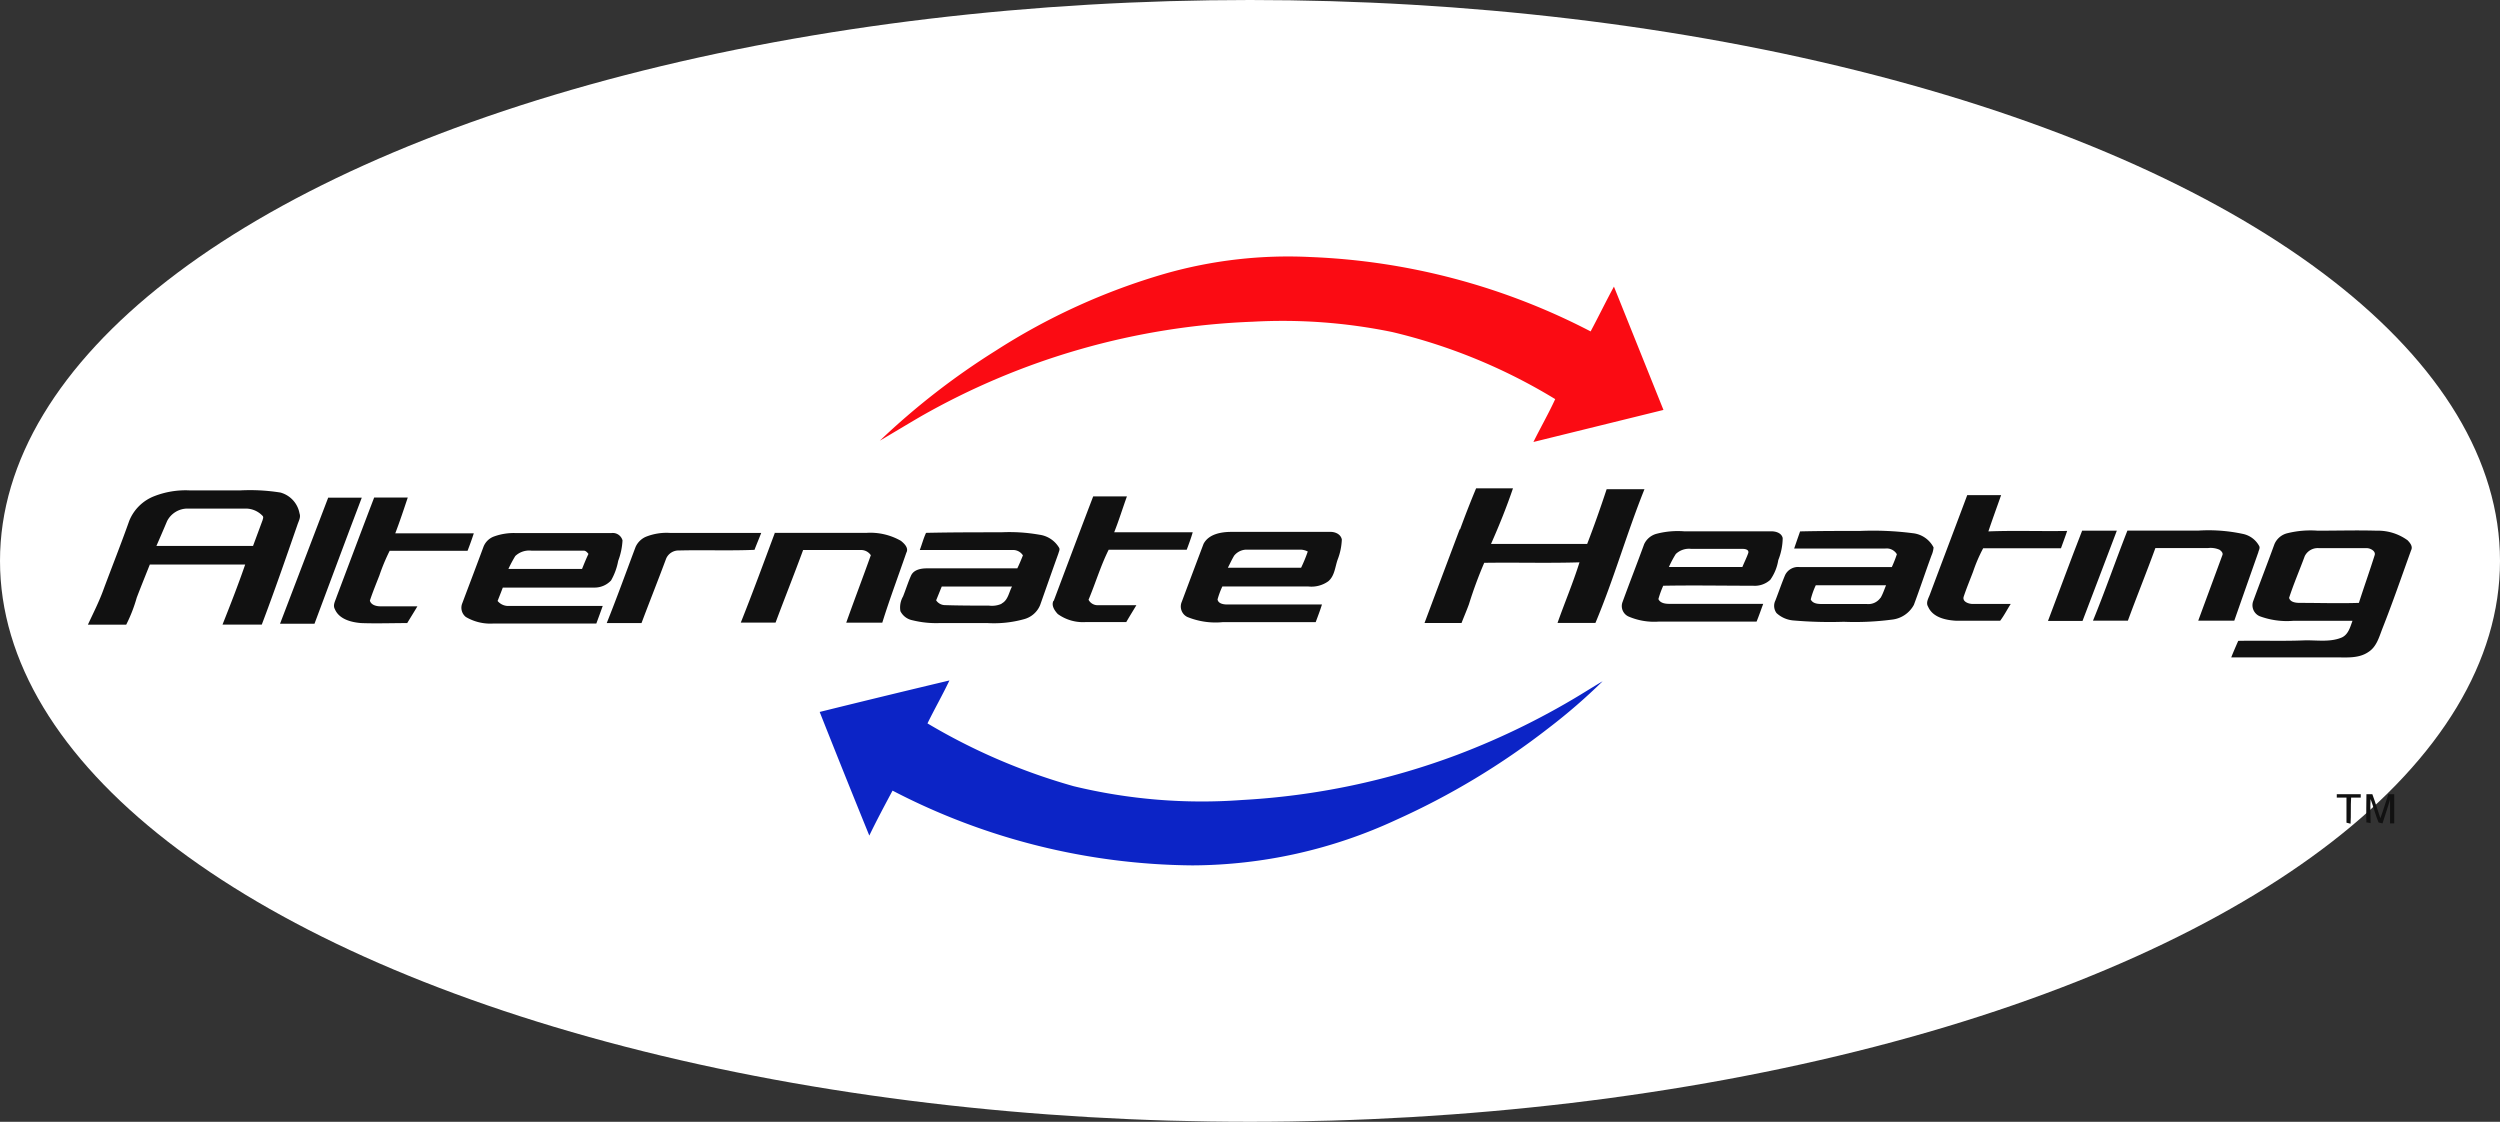
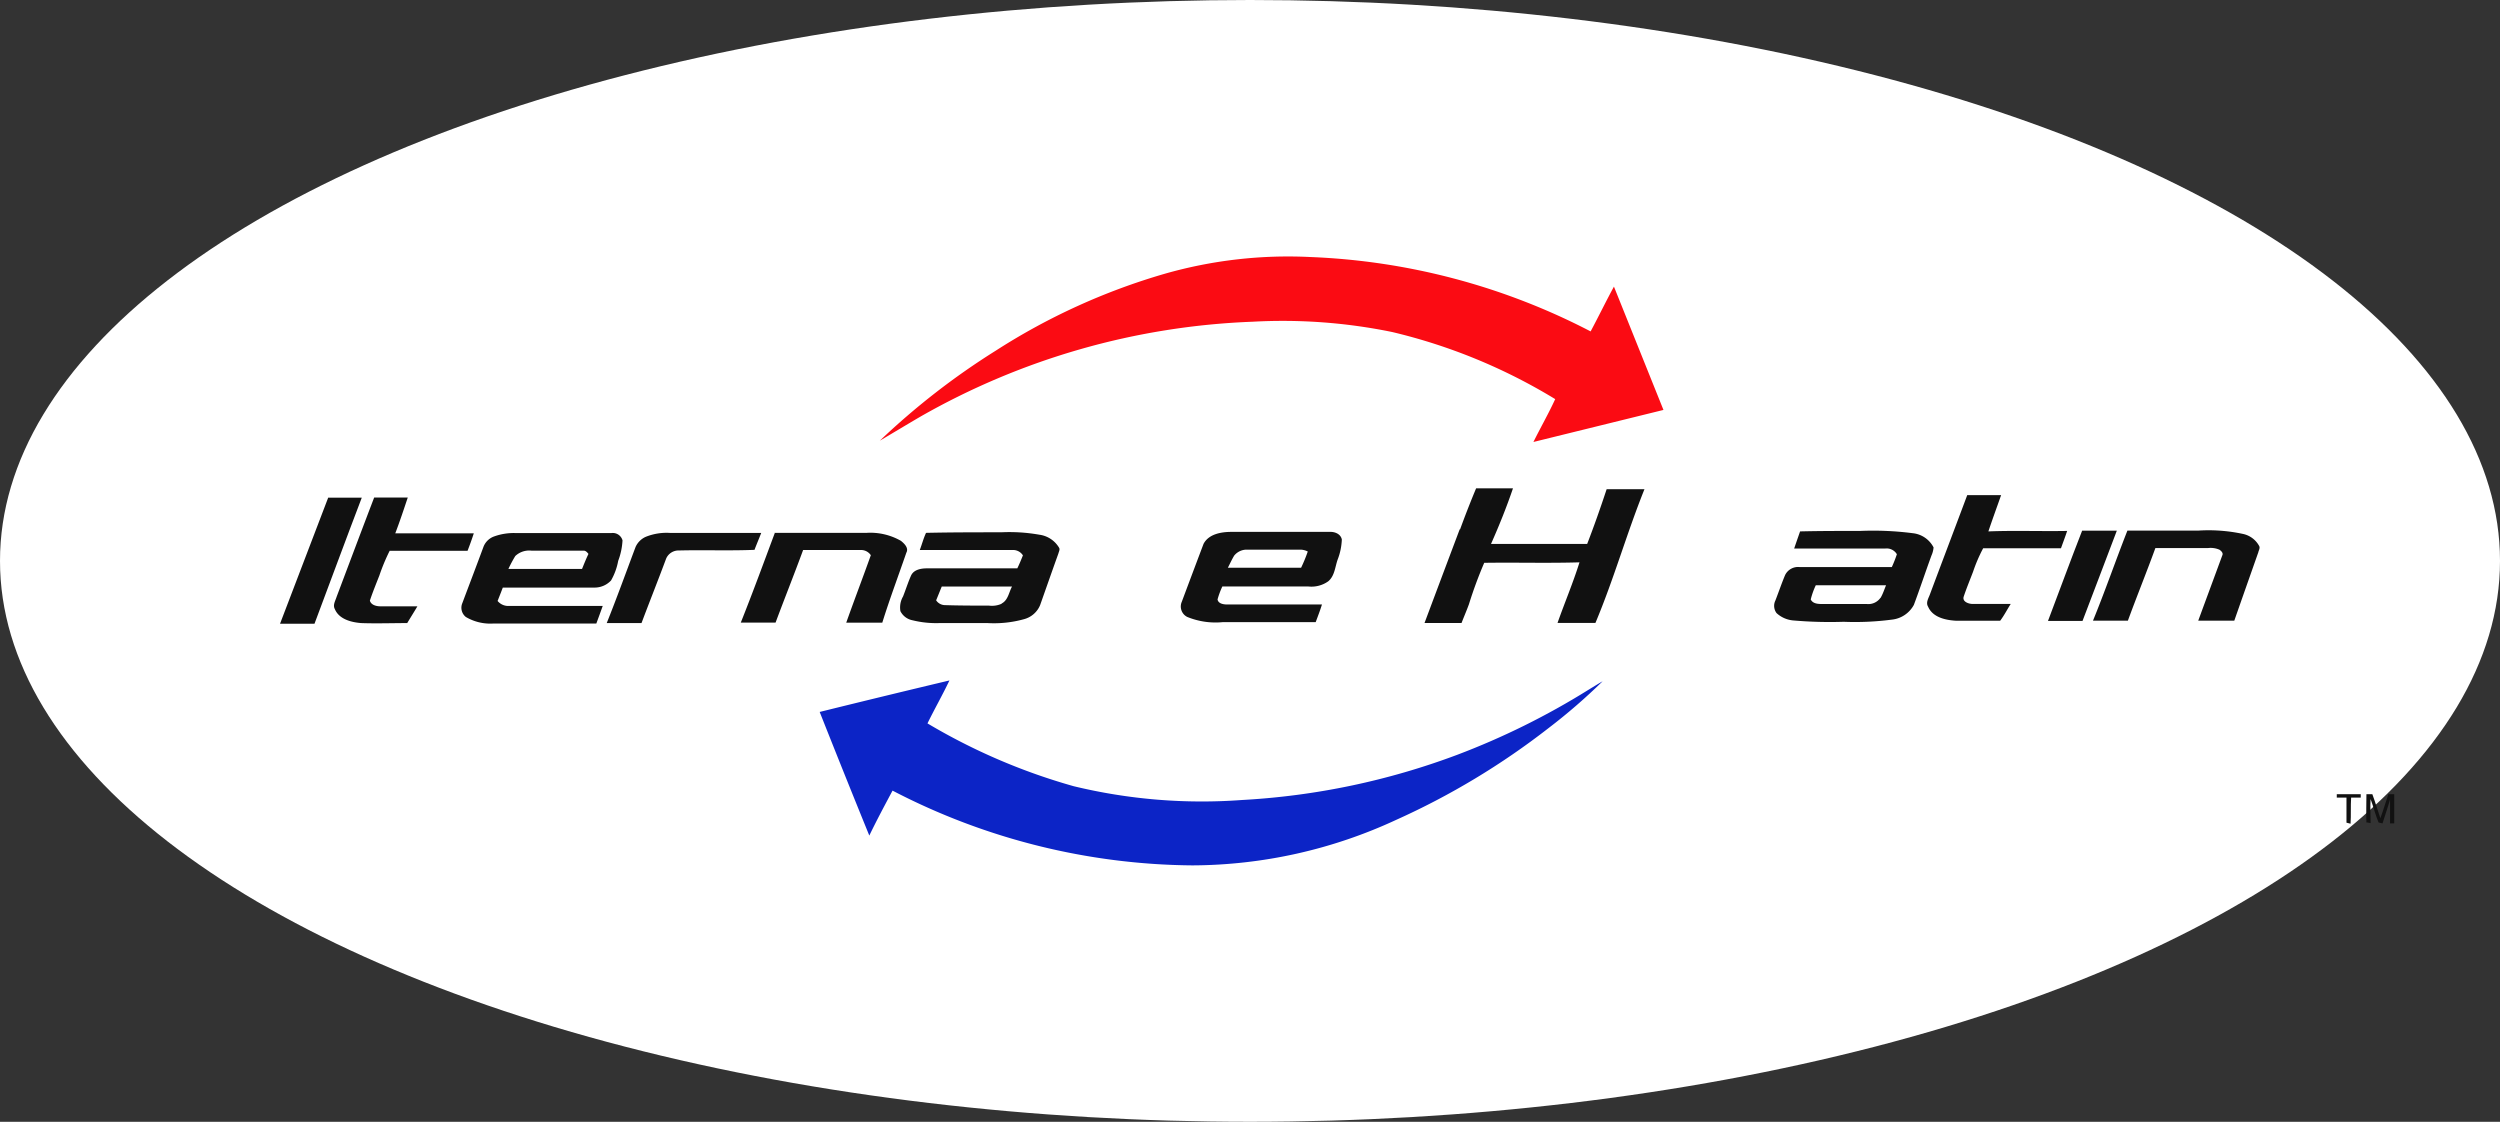
<svg xmlns="http://www.w3.org/2000/svg" viewBox="0.0 0.0 312.0 140.0" width="312.0" height="140.0">
  <rect x="0.0" y="0.0" width="312.0" height="140.0" fill="#333333" stroke="none" />
  <title>logo_header</title>
  <g id="Layer_2" data-name="Layer 2">
    <g id="Layer_1-2" data-name="Layer 1">
      <ellipse cx="156" cy="70" rx="156" ry="70" style="fill:#fff" />
      <path d="M145.38,34.16a56.06,56.06,0,0,1,18.22-2.08,82.76,82.76,0,0,1,34.91,9.28c1-1.87,1.91-3.75,2.91-5.59l6.18,15.39-16.23,4c.89-1.8,1.89-3.54,2.72-5.35a70.18,70.18,0,0,0-20.33-8.37,67.83,67.83,0,0,0-17.41-1.29A90.44,90.44,0,0,0,114.86,52c-1.71,1-3.36,2-5.06,3a90.91,90.91,0,0,1,14.46-11.23,80.32,80.32,0,0,1,21.12-9.61Z" style="fill:#fb0b13" />
      <path d="M102.3,88.85q8.08-2,16.19-3.93c-.86,1.81-1.86,3.56-2.74,5.36A75.88,75.88,0,0,0,134,98.12a68,68,0,0,0,21,1.72,90.42,90.42,0,0,0,26.86-5.64,93.26,93.26,0,0,0,16.36-8.1c.59-.36,1.18-.73,1.79-1.08a72.54,72.54,0,0,1-6.77,5.86,93,93,0,0,1-19,11.44A60.91,60.91,0,0,1,148.81,108a82.48,82.48,0,0,1-37.42-9.33c-1,1.87-2,3.74-2.9,5.61q-3.13-7.69-6.19-15.42Z" style="fill:#0c24c6" />
      <path d="M182.22,66.06q.94-2.58,2-5.12h4.6c-.8,2.36-1.73,4.66-2.74,6.94,4,0,8,0,12,0,.87-2.25,1.67-4.53,2.43-6.83,1.58,0,3.15,0,4.72,0-2.21,5.5-3.82,11.22-6.12,16.69-1.58,0-3.15,0-4.73,0,.89-2.53,1.94-5,2.74-7.56-4,.12-7.93,0-11.89.06a53.61,53.61,0,0,0-1.91,5.18c-.29.79-.62,1.55-.92,2.33h-4.62q2.19-5.85,4.39-11.69Z" style="fill:#111" />
      <path d="M245.52,61.79h4.22c-.53,1.51-1.08,3-1.59,4.53,3.28-.13,6.55,0,9.83-.06-.24.73-.51,1.44-.77,2.16-3.23,0-6.47,0-9.71,0a19.45,19.45,0,0,0-1.26,2.93c-.38,1-.83,2.08-1.18,3.14-.16.59.58.86,1.05.88,1.61,0,3.22,0,4.83,0-.45.7-.82,1.44-1.32,2.1-1.82,0-3.65,0-5.47,0-1.32-.07-2.94-.41-3.52-1.75-.33-.54.08-1.1.25-1.61,1.54-4.12,3.1-8.22,4.64-12.34Z" style="fill:#111" />
      <path d="M40.93,62.11c1.4,0,2.81,0,4.22,0-2,5.24-3.93,10.49-5.9,15.73-1.43,0-2.86,0-4.3,0,2-5.24,4-10.47,6-15.71Z" style="fill:#111" />
      <path d="M46.7,62.09c1.4,0,2.79,0,4.19,0-.5,1.5-1,3-1.56,4.47,3.27,0,6.54,0,9.8,0-.24.74-.5,1.46-.78,2.18-3.24,0-6.48,0-9.72,0a24.24,24.24,0,0,0-1.28,3.07c-.39,1-.84,2.09-1.19,3.15.16.55.79.7,1.3.71,1.54,0,3.09,0,4.63,0-.41.7-.85,1.39-1.27,2.09-1.91,0-3.83.07-5.75,0-1.24-.1-2.75-.48-3.28-1.74-.28-.51.05-1,.22-1.54,1.56-4.13,3.11-8.27,4.69-12.4Z" style="fill:#111" />
-       <path d="M131.5,75c1.64-4.36,3.27-8.71,4.93-13.05,1.4,0,2.81,0,4.21,0-.54,1.49-1,3-1.59,4.48,3.27,0,6.53,0,9.8,0-.21.74-.48,1.46-.75,2.18l-9.74,0c-1,2-1.64,4.17-2.51,6.24a1.27,1.27,0,0,0,1.13.68c1.61,0,3.23,0,4.84,0-.42.7-.85,1.39-1.26,2.1-1.66,0-3.31,0-5,0a5.37,5.37,0,0,1-3.55-1c-.4-.43-.83-1.06-.54-1.65Z" style="fill:#111" />
-       <path d="M37.38,64.07A3.31,3.31,0,0,0,35,61.47a24.1,24.1,0,0,0-5-.27c-2.12,0-4.23,0-6.35,0a10.73,10.73,0,0,0-4.39.72A5.51,5.51,0,0,0,16.13,65c-1,2.82-2.11,5.62-3.16,8.43-.55,1.56-1.29,3-2,4.53,1.59,0,3.19,0,4.78,0a18.57,18.57,0,0,0,1.31-3.36c.53-1.39,1.09-2.77,1.64-4.15,4,0,7.93,0,11.9,0-.87,2.53-1.84,5-2.83,7.5,1.63,0,3.27,0,4.9,0,1.56-4.11,3-8.28,4.44-12.43C37.28,65,37.56,64.57,37.38,64.07Zm-4.63.9-1.17,3.16c-4,0-8,0-12.06,0,.44-1,.89-2.05,1.32-3.07a2.86,2.86,0,0,1,2.6-1.59h7.22a2.89,2.89,0,0,1,2.1.9C32.94,64.53,32.79,64.78,32.75,65Z" style="fill:#111" />
      <path d="M255.59,77.49c1.42-3.75,2.8-7.52,4.26-11.26,1.44,0,2.88,0,4.33,0-1.41,3.76-2.86,7.5-4.28,11.26-1.44,0-2.88,0-4.31,0Z" style="fill:#111" />
      <path d="M261.2,77.47c1.52-3.71,2.83-7.51,4.3-11.25,2.95,0,5.89,0,8.84,0a20.3,20.3,0,0,1,5.61.42,3,3,0,0,1,2,1.51c.13.26-.06.52-.11.77-1,2.84-2,5.68-3,8.54-1.5,0-3,0-4.5,0,1-2.72,2-5.42,3-8.14.15-.3-.12-.55-.34-.71a2.74,2.74,0,0,0-1.45-.21c-2.18,0-4.37,0-6.56,0-1.09,3-2.31,6-3.43,9.06-1.45,0-2.9,0-4.35,0Z" style="fill:#111" />
      <path d="M80.58,67a6.94,6.94,0,0,1,3.06-.49c3.79,0,7.57,0,11.36,0-.27.7-.57,1.4-.84,2.11-3.14.13-6.29,0-9.43.08a1.68,1.68,0,0,0-1.59,1c-1,2.69-2.07,5.37-3.08,8.06-1.44,0-2.89,0-4.34,0,1.26-3.14,2.41-6.33,3.6-9.5A2.5,2.5,0,0,1,80.58,67Z" style="fill:#111" />
      <path d="M96.68,66.5c3.83,0,7.65,0,11.48,0a7.68,7.68,0,0,1,4.28,1c.42.34,1,.89.67,1.48-1,2.91-2.09,5.8-3,8.73-1.5,0-3,0-4.5,0,1-2.82,2.07-5.61,3.07-8.42a1.48,1.48,0,0,0-1.16-.65c-2.43,0-4.86,0-7.29,0-1.1,3-2.3,6-3.44,9.06-1.45,0-2.89,0-4.34,0,1.49-3.73,2.87-7.5,4.27-11.25Z" style="fill:#111" />
-       <path d="M300.47,67.43a6.28,6.28,0,0,0-3.84-1.2c-2.46-.07-4.92,0-7.38,0a12.06,12.06,0,0,0-3.88.34,2.36,2.36,0,0,0-1.52,1.34c-.86,2.37-1.78,4.73-2.65,7.11A1.49,1.49,0,0,0,282,76.9a9.76,9.76,0,0,0,4.16.58c2.47,0,4.95,0,7.43,0-.3.81-.54,1.8-1.46,2.13-1.46.56-3.07.26-4.6.31-2.73.11-5.46,0-8.2.06-.3.69-.6,1.37-.87,2.06l13,0c1.39,0,2.92.16,4.13-.68,1-.64,1.32-1.84,1.72-2.88,1.28-3.23,2.41-6.52,3.59-9.79C301.16,68.19,300.77,67.75,300.47,67.43Zm-4.13,1.91c-.63,2-1.32,3.93-1.95,5.9-2.46.08-4.91,0-7.36,0-.49,0-1.21-.07-1.35-.63.57-1.76,1.31-3.46,1.95-5.2a1.81,1.81,0,0,1,1.8-1c2,0,4,0,6,0C295.89,68.44,296.56,68.82,296.34,69.34Z" style="fill:#111" />
      <path d="M166,66.38c-4.11,0-8.23,0-12.34,0-1.26,0-2.82.27-3.46,1.5-.91,2.41-1.82,4.83-2.72,7.24a1.46,1.46,0,0,0,.68,1.87,9.3,9.3,0,0,0,4.47.65c3.85,0,7.71,0,11.57,0,.27-.73.55-1.45.78-2.2-3.94,0-7.89,0-11.84,0-.44,0-1.1-.1-1.19-.63a10.14,10.14,0,0,1,.6-1.62c3.57,0,7.14,0,10.71,0a3.61,3.61,0,0,0,2.5-.64c.8-.66.85-1.77,1.17-2.69a7.73,7.73,0,0,0,.53-2.53C167.32,66.62,166.56,66.36,166,66.38Zm-3.57,4.47h-9.19c.26-.5.48-1,.78-1.5a2,2,0,0,1,1.7-.75c2.23,0,4.46,0,6.69,0a2.1,2.1,0,0,1,.8.23A18.79,18.79,0,0,1,162.38,70.85Z" style="fill:#111" />
-       <path d="M222.48,67.15c-.14-.65-.89-.86-1.48-.84-3.59,0-7.19,0-10.79,0a10.51,10.51,0,0,0-3.45.3,2.39,2.39,0,0,0-1.57,1.3c-.88,2.42-1.82,4.81-2.7,7.23a1.43,1.43,0,0,0,.75,1.8,8.07,8.07,0,0,0,3.71.64c4.09,0,8.18,0,12.27,0,.3-.73.55-1.48.83-2.22-3.91,0-7.83,0-11.74,0-.49,0-1.13-.09-1.34-.6a12.17,12.17,0,0,1,.6-1.66c3.74-.07,7.47,0,11.21,0a2.86,2.86,0,0,0,2.15-.74,5.82,5.82,0,0,0,1-2.46A7.59,7.59,0,0,0,222.48,67.15ZM218.19,69c-.21.6-.5,1.17-.74,1.76-3,0-6.11,0-9.17,0a12.56,12.56,0,0,1,.86-1.62,2.38,2.38,0,0,1,1.92-.64c2.11,0,4.23,0,6.35,0C217.73,68.49,218.29,68.56,218.19,69Z" style="fill:#111" />
      <path d="M76.28,66.53H64.43a7.21,7.21,0,0,0-2.77.42,2.23,2.23,0,0,0-1.31,1.26c-.87,2.36-1.77,4.71-2.65,7.06A1.47,1.47,0,0,0,58.14,77a6,6,0,0,0,3.36.82c4.3,0,8.61,0,12.92,0,.27-.73.54-1.47.8-2.2H63.57A1.73,1.73,0,0,1,62.1,75c.22-.56.44-1.11.65-1.67,3.82,0,7.64,0,11.46,0a2.8,2.8,0,0,0,2.05-.89A7.74,7.74,0,0,0,77.15,70a8.49,8.49,0,0,0,.54-2.56A1.26,1.26,0,0,0,76.28,66.53ZM72.64,71c-3.06,0-6.13,0-9.19,0a15.49,15.49,0,0,1,.86-1.61,2.52,2.52,0,0,1,2-.67c2.17,0,4.35,0,6.52,0,.28,0,.45.21.61.41C73.15,69.73,72.9,70.36,72.64,71Z" style="fill:#111" />
      <path d="M238.68,66.54a38.62,38.62,0,0,0-6.54-.28c-2.5,0-5,0-7.49.06-.25.72-.5,1.43-.74,2.14,3.78,0,7.56,0,11.34,0a1.48,1.48,0,0,1,1.48.71,15.62,15.62,0,0,1-.63,1.6H224.6a1.8,1.8,0,0,0-1.82,1c-.42,1-.8,2.11-1.21,3.17a1.51,1.51,0,0,0,.14,1.57,3.51,3.51,0,0,0,2.07.92,53.25,53.25,0,0,0,6.32.17,35.49,35.49,0,0,0,6-.27,3.54,3.54,0,0,0,2.75-1.84c.75-2,1.45-4.12,2.2-6.17a3.1,3.1,0,0,0,.26-1A3.31,3.31,0,0,0,238.68,66.54Zm-4,8.07a1.85,1.85,0,0,1-1.71.77c-1.82,0-3.65,0-5.48,0-.53,0-1.23,0-1.51-.57a9.58,9.58,0,0,1,.63-1.77c2.92,0,5.85,0,8.77,0C235.17,73.54,235,74.09,234.7,74.61Z" style="fill:#111" />
      <path d="M132.17,68.35a3.38,3.38,0,0,0-2.47-1.62,21.48,21.48,0,0,0-4.74-.3c-3.13,0-6.26,0-9.39.07-.32.69-.51,1.43-.78,2.14,3.91,0,7.82,0,11.72,0a1.45,1.45,0,0,1,1.15.67c-.22.55-.44,1.09-.7,1.62-3.75,0-7.5,0-11.26,0-.74,0-1.66.15-2,.9s-.66,1.75-1,2.61a2.75,2.75,0,0,0-.33,1.83,2.13,2.13,0,0,0,1.51,1.14,12.3,12.3,0,0,0,3.37.35c2,0,4,0,6,0a14,14,0,0,0,4.56-.49,3,3,0,0,0,2-1.76c.76-2.15,1.51-4.3,2.28-6.44C132.15,68.83,132.31,68.57,132.17,68.35Zm-7.17,7a2.94,2.94,0,0,1-1.58.23c-1.82,0-3.65,0-5.48-.06a1.34,1.34,0,0,1-1.11-.6c.24-.57.46-1.14.7-1.72,2.92,0,5.84,0,8.77,0C125.91,73.91,125.81,74.91,125,75.32Z" style="fill:#111" />
      <path d="M291.62,99.12c1,0,2,0,3,0v.42h-1.2c-.07,1.09,0,2.18-.07,3.26l-.51-.13c0-1,0-2.09,0-3.13h-1.21v-.42Z" style="fill:#111" />
      <path d="M295.33,102.72c-.05-1.2,0-2.4,0-3.6l.74,0c.37,1,.66,2,1,3,.37-1,.65-2,1-3l.73,0c0,1.21,0,2.43,0,3.64h-.52c0-1,0-2,0-3-.27,1-.64,2-.94,3l-.49-.11c-.4-.94-.65-2-1-2.93-.06,1,0,2,0,3l-.5-.09Z" style="fill:#111" />
    </g>
  </g>
</svg>